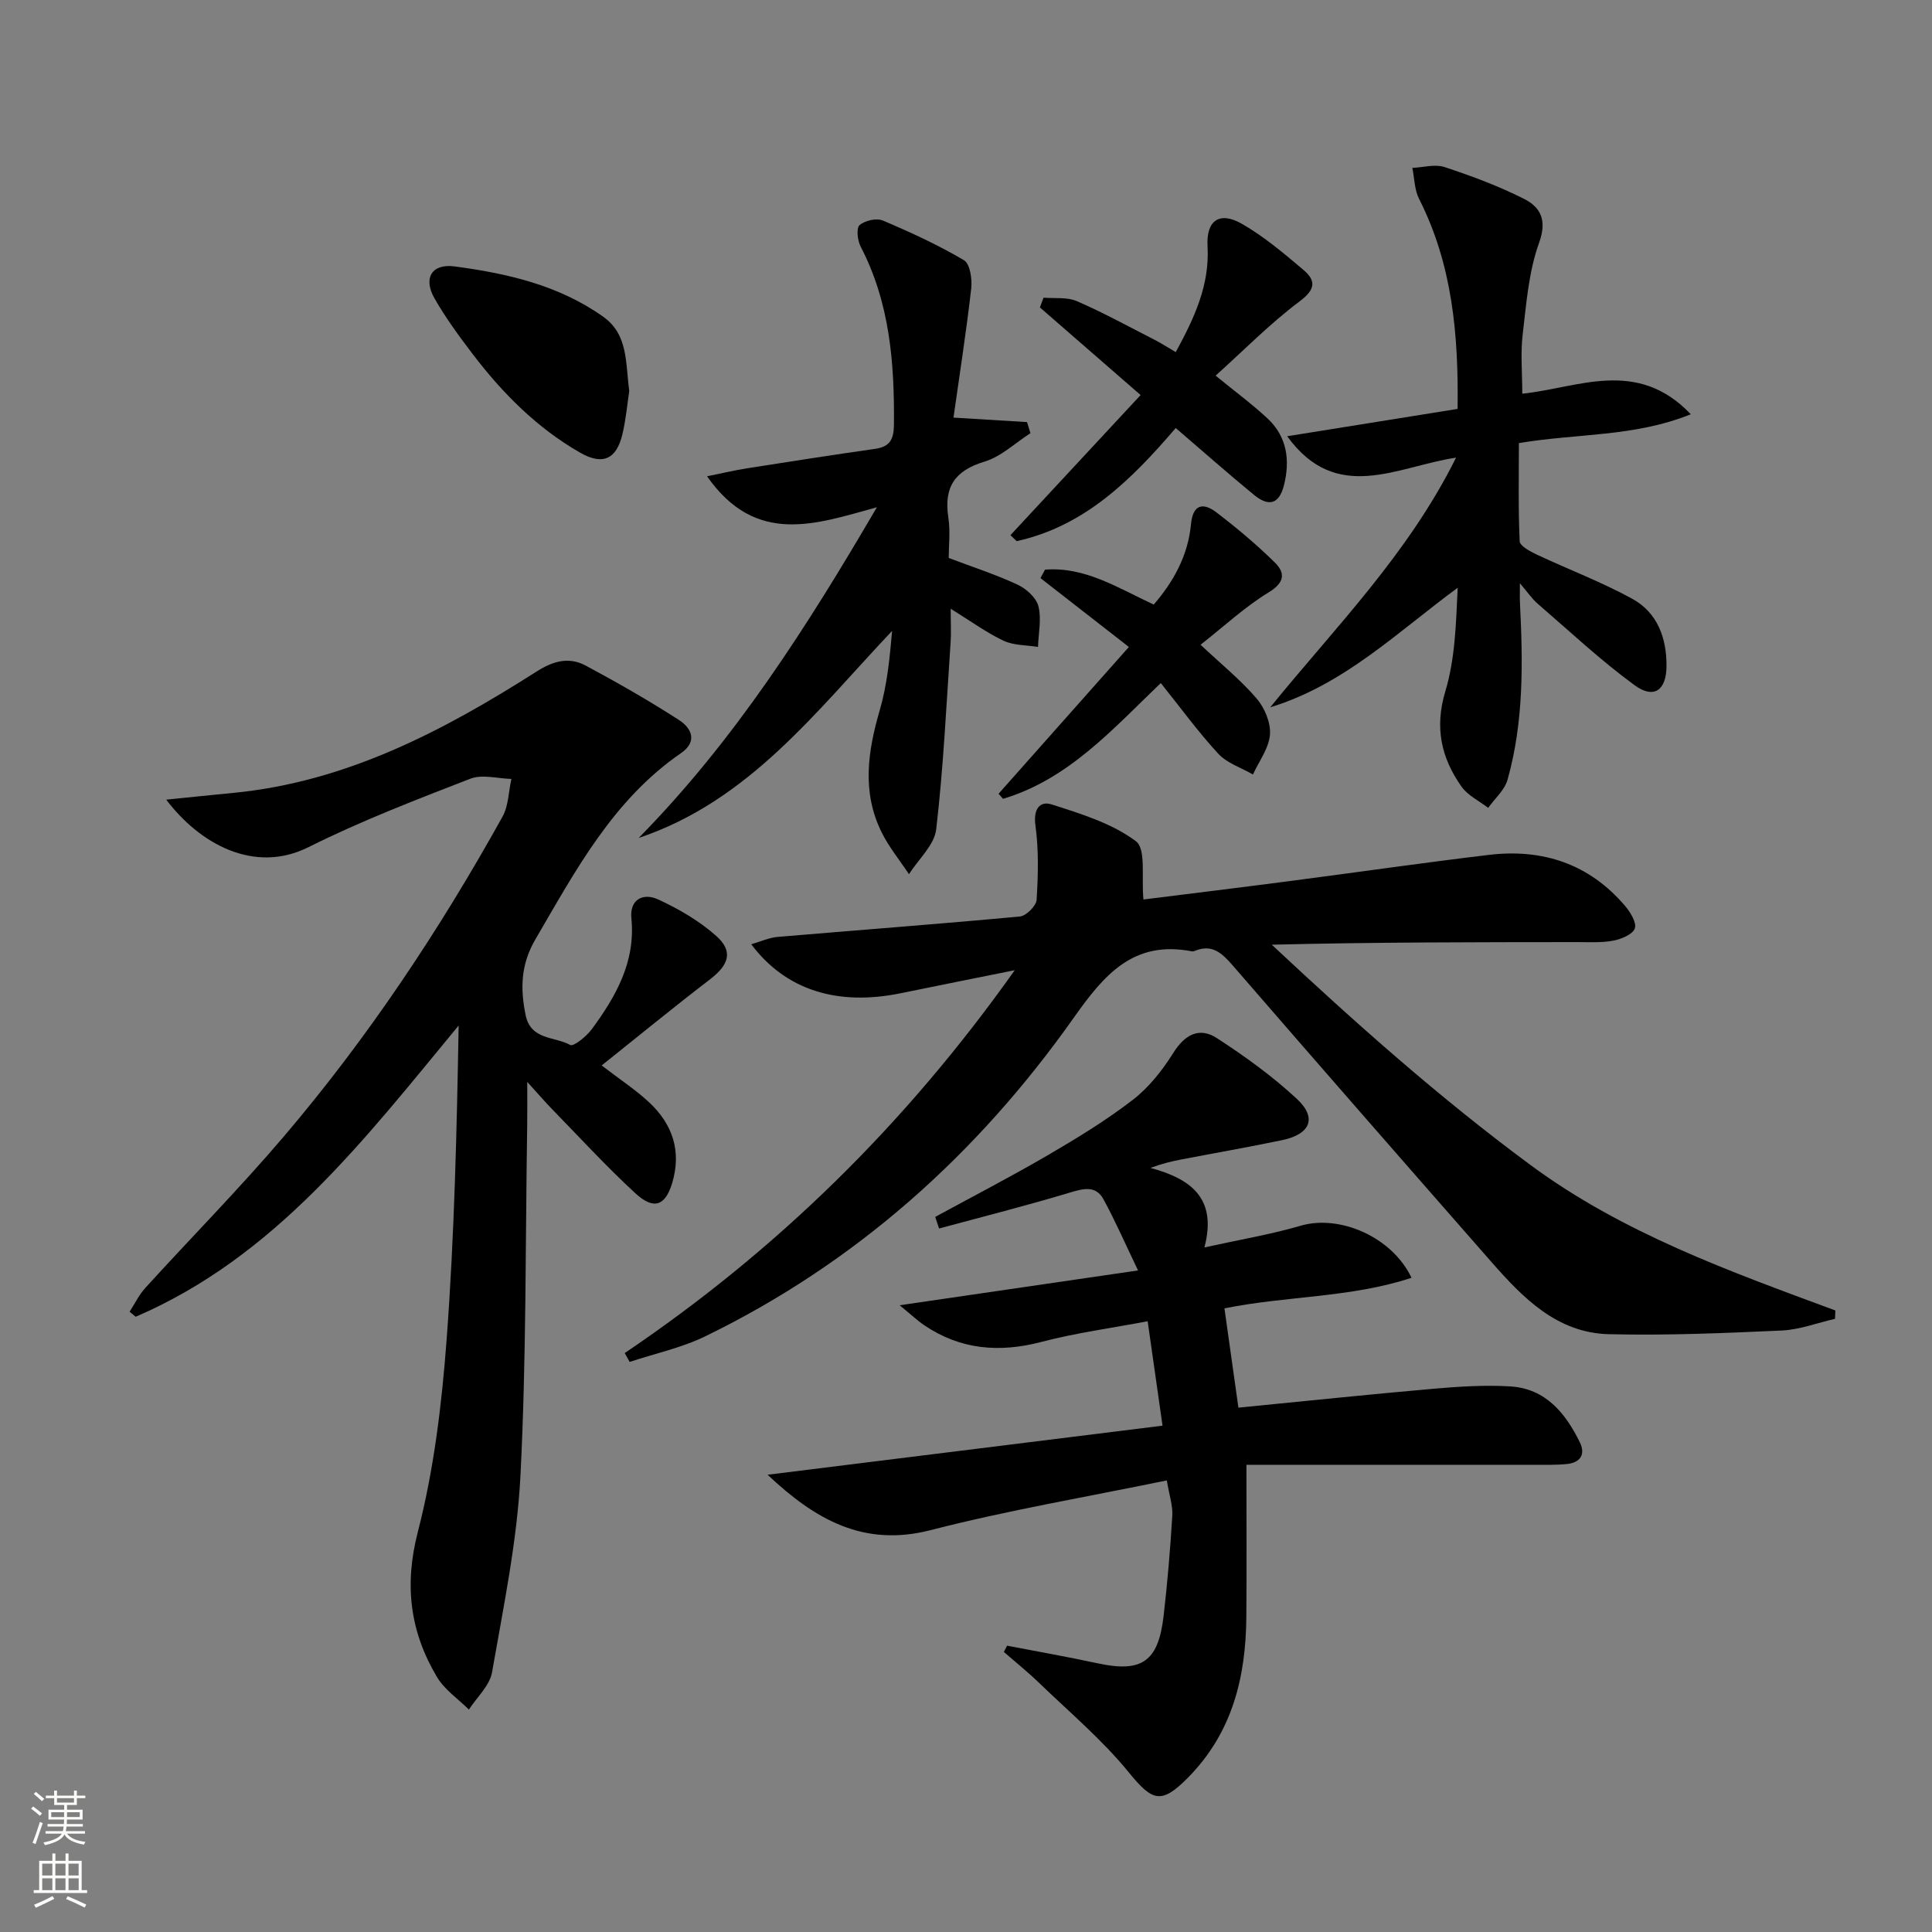
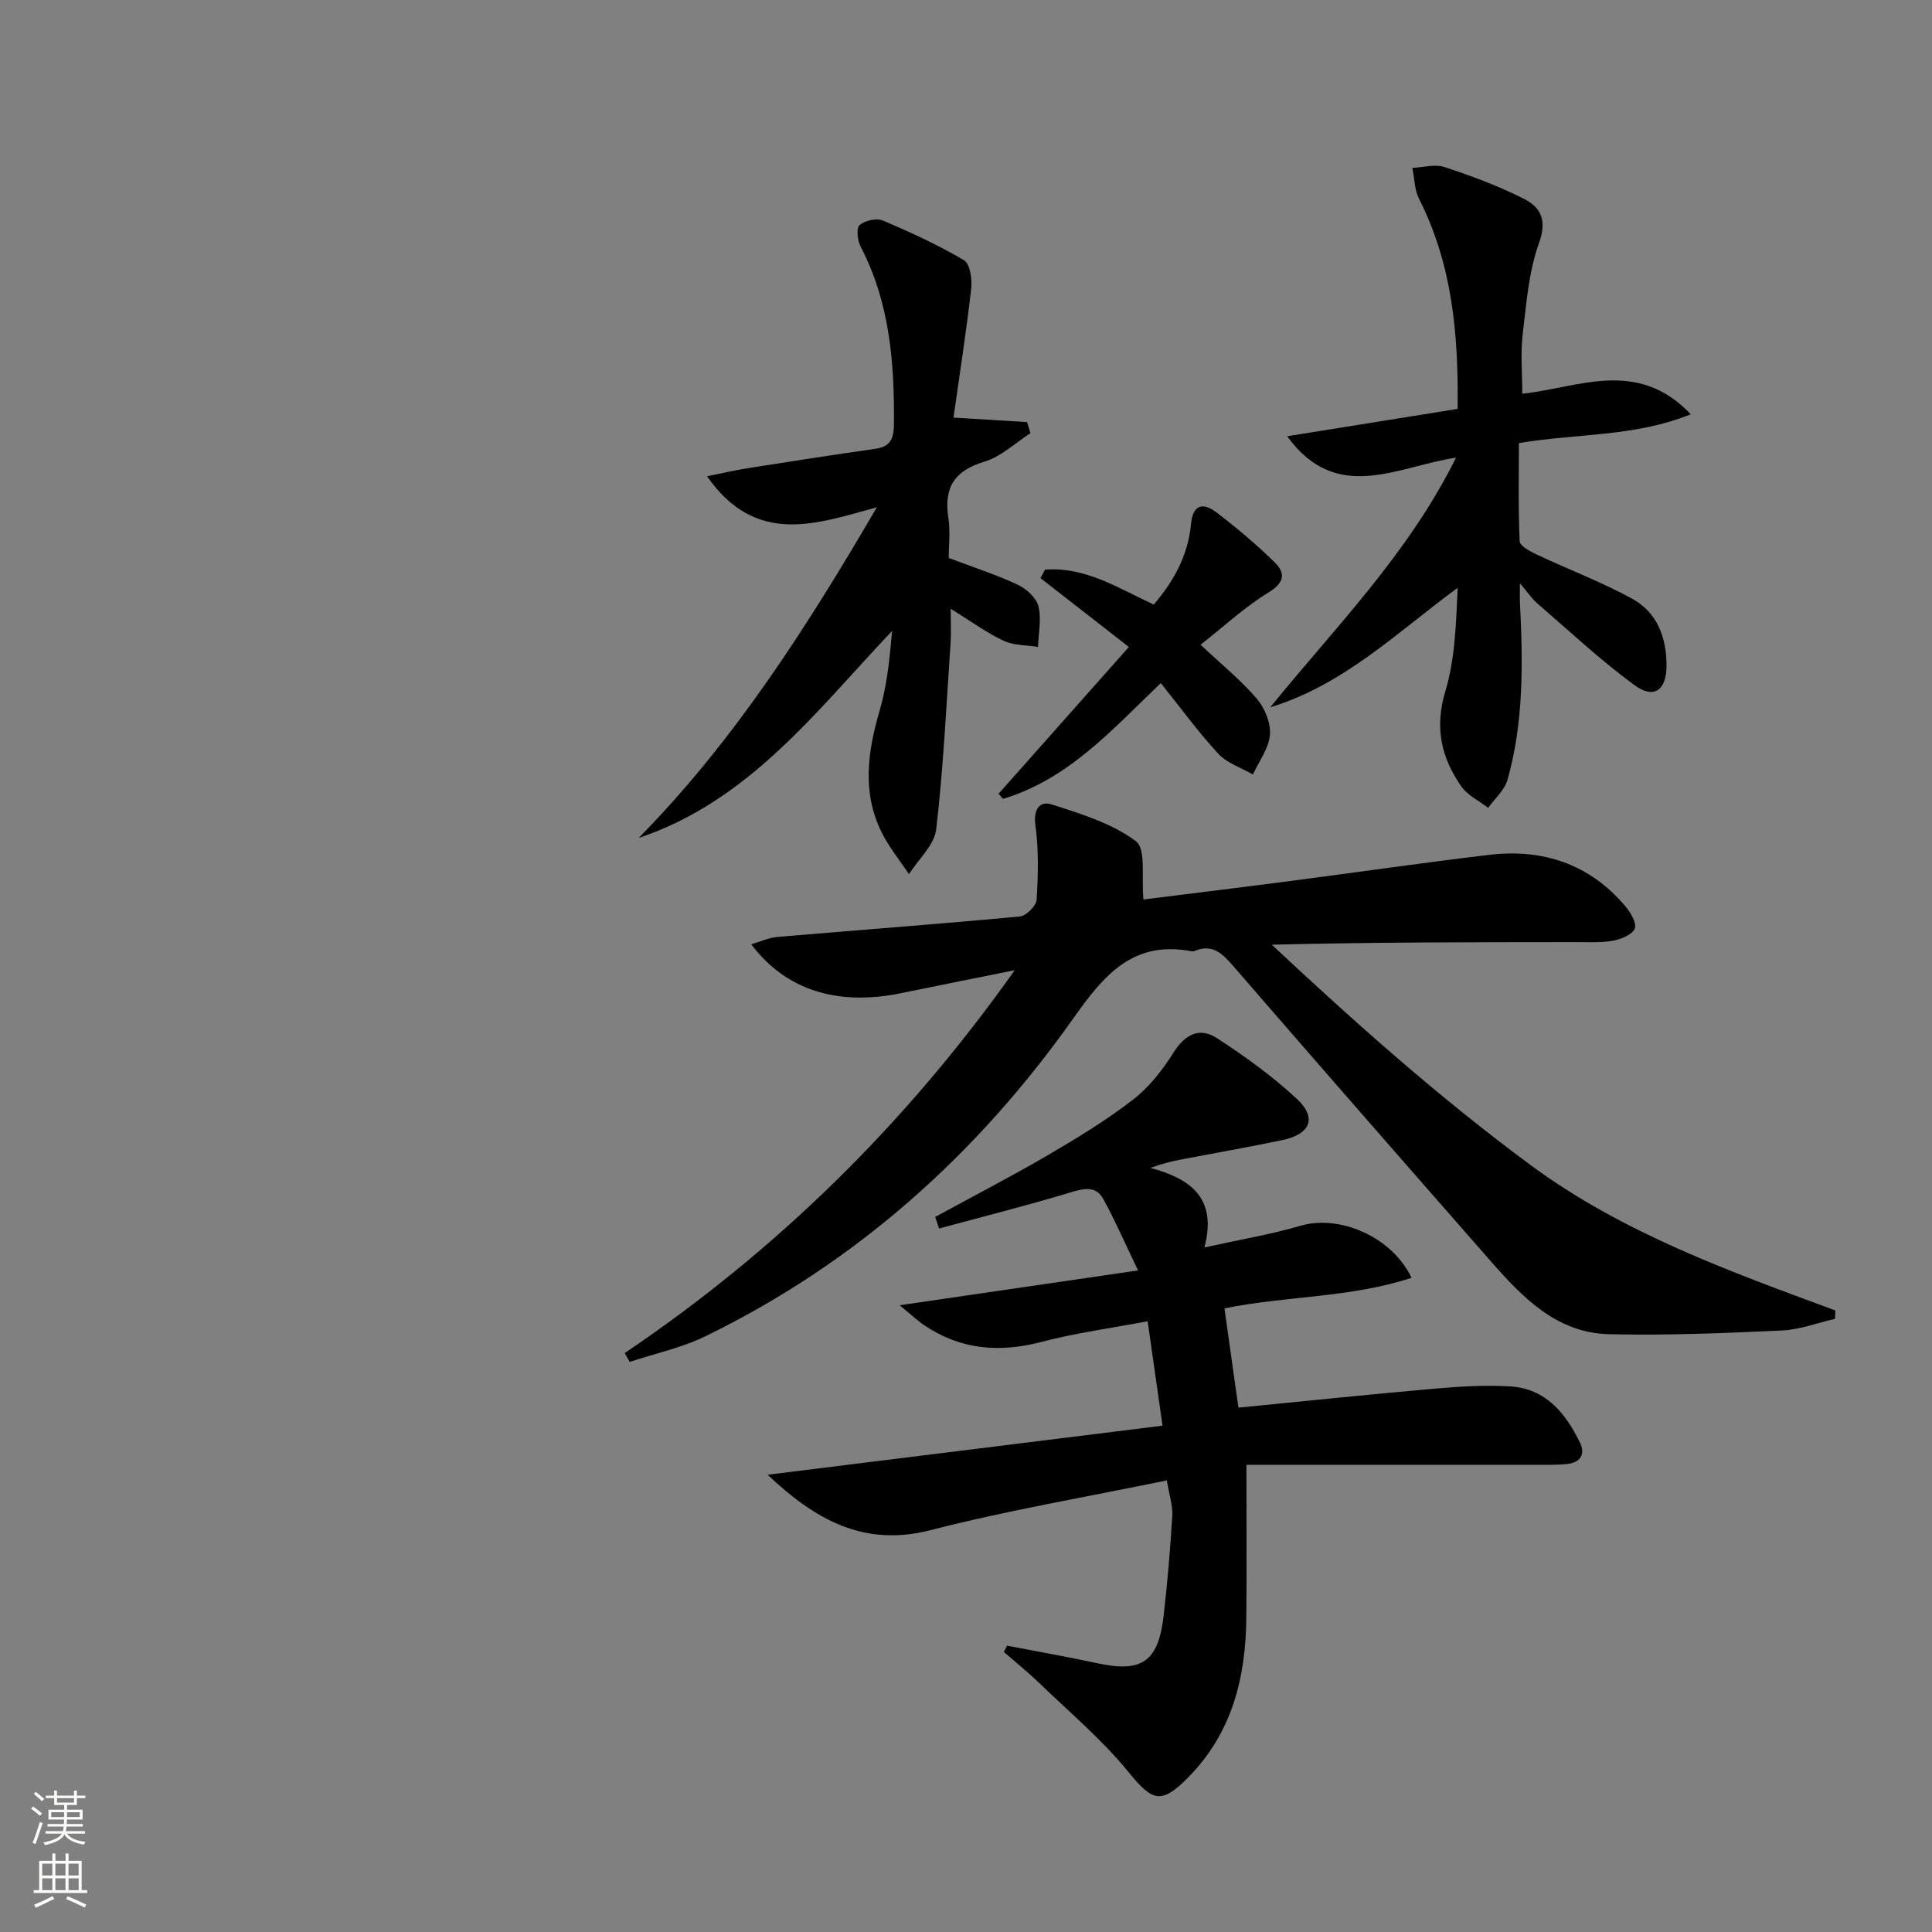
<svg xmlns="http://www.w3.org/2000/svg" enable-background="new 0 0 400 400" viewBox="0 0 400 400">
  <rect x="0" y="0" width="400" height="400" fill="#808080" stroke="none" />
  <g fill="#010000">
-     <path d="m34.42 165.56c5.14-.52 9.51-.98 13.87-1.4 23.37-2.26 43.46-12.81 62.79-25.12 3.48-2.22 6.74-3.09 10.22-1.22 6.55 3.52 13.03 7.22 19.28 11.25 2.56 1.65 3.93 4.43.41 6.86-14.09 9.7-21.81 24.29-30.13 38.53-3.05 5.22-3.16 10.16-2.04 15.7 1.06 5.22 6.05 4.41 9.24 6.19.7.39 3.39-1.8 4.49-3.3 4.99-6.79 9.06-13.94 8.17-22.93-.39-4.01 2.54-5.28 5.5-3.92 4.29 1.97 8.55 4.45 12.06 7.57 3.59 3.18 2.64 5.98-1.25 8.97-7.48 5.73-14.76 11.71-22.46 17.85 3.93 3.02 7.12 5.1 9.85 7.66 4.86 4.55 6.73 10.13 4.73 16.74-1.41 4.63-3.78 5.59-7.59 2.08-5.99-5.52-11.51-11.54-17.21-17.38-1.46-1.5-2.83-3.1-5.19-5.69 0 3.88.03 6.45-.01 9.01-.38 24.14-.17 48.31-1.39 72.41-.69 13.67-3.53 27.27-5.89 40.81-.48 2.77-3.14 5.16-4.79 7.72-2.24-2.23-5.06-4.12-6.62-6.76-5.56-9.36-6.81-18.96-3.95-30.03 3.34-12.94 4.96-26.46 5.96-39.83 1.61-21.55 2.1-43.18 2.49-65.01-19.48 23.56-37.94 47.86-66.87 60.3-.42-.35-.84-.69-1.26-1.04 1.08-1.67 1.96-3.52 3.29-4.97 9.52-10.46 19.48-20.55 28.65-31.32 17.41-20.45 32.24-42.75 45.27-66.21 1.25-2.25 1.25-5.19 1.84-7.81-2.85-.07-6.03-1-8.49-.05-11.29 4.38-22.66 8.74-33.47 14.15-11.34 5.69-22.65-.74-29.5-9.81z" />
    <path d="m129.34 280.14c31.5-21.27 58.15-47.38 80.75-79.27-8.59 1.73-16.11 3.23-23.62 4.77-13.06 2.68-23.79-.62-30.93-10.14 2-.58 3.69-1.37 5.44-1.52 16.72-1.42 33.46-2.67 50.17-4.23 1.31-.12 3.39-2.19 3.47-3.46.32-5.13.45-10.36-.25-15.43-.46-3.36.93-5.09 3.37-4.31 6.06 1.94 12.47 3.9 17.43 7.61 2.16 1.62 1.11 7.53 1.57 12.07 9.28-1.16 19.93-2.46 30.57-3.85 13.67-1.78 27.31-3.76 40.99-5.39 11.12-1.32 20.77 1.88 28.17 10.59 1.09 1.29 2.42 3.47 2 4.65-.45 1.24-2.79 2.2-4.45 2.52-2.42.46-4.97.3-7.47.3-20.97.02-41.94.01-63.24.54 17.19 16.08 34.69 31.68 53.6 45.64 19.05 14.07 41.13 21.96 63.08 30.09-.02.58-.05 1.15-.07 1.73-3.68.84-7.33 2.25-11.04 2.42-11.92.54-23.87 1.05-35.78.76-10.72-.26-17.78-7.5-24.33-14.97-17.89-20.4-35.76-40.83-53.52-61.34-2.26-2.61-4.33-4.57-7.97-3.01-.15.06-.34.09-.49.06-12.13-2.36-18.17 4.81-24.53 13.81-19.9 28.16-45.02 50.7-76.24 65.89-4.91 2.39-10.42 3.56-15.65 5.3-.34-.61-.68-1.22-1.03-1.83z" />
    <path d="m193.62 251.95c7.81-4.25 15.71-8.34 23.39-12.82 6.03-3.52 12.03-7.18 17.54-11.43 3.32-2.56 6.1-6.1 8.35-9.68 2.41-3.85 5.41-5.45 9.06-3.08 5.8 3.77 11.5 7.88 16.55 12.58 4.22 3.93 2.8 7.31-3.04 8.53-6.98 1.46-14.02 2.68-21.02 4.03-1.94.37-3.86.84-6.26 1.72 8.09 2.21 13.92 6.06 11.17 16.47 7.52-1.66 13.84-2.71 19.94-4.5 7.98-2.33 18.84 2.21 22.94 10.78-12.58 4.16-25.8 3.72-38.73 6.33.96 6.84 1.89 13.49 2.89 20.56 13.65-1.34 26.99-2.74 40.35-3.91 5.29-.46 10.65-.81 15.93-.49 7.29.44 11.42 5.49 14.4 11.56 1.26 2.58.05 4.24-2.69 4.51-2.31.23-4.65.16-6.98.16-19.6.01-39.21.01-59.35.01 0 11.3.07 21.4-.02 31.5-.1 12.5-2.91 23.99-12.09 33.27-5.51 5.57-7.34 4.93-12.24-1.09-5.5-6.76-12.29-12.47-18.6-18.56-2.32-2.24-4.84-4.26-7.27-6.38.22-.43.44-.86.66-1.3 6.24 1.2 12.5 2.3 18.71 3.64 9.17 1.99 12.6-.3 13.7-9.78.8-6.9 1.38-13.83 1.8-20.76.13-2.07-.62-4.2-1.13-7.32-16.56 3.42-32.91 6.18-48.91 10.3-13.9 3.58-23.97-2.25-33.75-11.47 27.09-3.36 54.18-6.73 81.77-10.16-1.08-7.61-2.01-14.11-3.08-21.62-7.5 1.42-14.85 2.4-21.96 4.27-8.73 2.29-16.77 1.64-24.29-3.44-1.44-.97-2.72-2.2-5.09-4.14 16.82-2.46 32.38-4.73 49.35-7.21-2.75-5.73-4.75-10.33-7.15-14.72-1.59-2.91-4.1-2.26-6.96-1.4-8.96 2.7-18.04 4.99-27.08 7.44-.27-.8-.54-1.6-.81-2.4z" />
    <path d="m262.99 146.44c13.37-16.49 28.48-31.59 38.47-51.69-12.2 1.82-24.72 9.71-34.96-4.43 11.94-1.92 23.42-3.76 35.28-5.66.2-15.31-1.06-29.85-7.97-43.47-.96-1.89-.96-4.28-1.4-6.43 2.24-.1 4.68-.82 6.67-.17 5.63 1.86 11.25 3.94 16.52 6.62 3.37 1.72 4.74 4.38 3.05 9.06-2.16 5.98-2.64 12.61-3.4 19.02-.46 3.87-.08 7.85-.08 12.22 11.42-1.15 23.73-7.51 34.89 4.26-11.74 4.73-23.61 3.94-35.59 5.97 0 6.76-.15 13.55.16 20.31.04.98 2.15 2.11 3.5 2.75 6.59 3.1 13.45 5.68 19.81 9.17 5.21 2.86 7.14 8.12 7.09 13.98-.04 4.96-2.6 6.84-6.6 3.92-7.06-5.16-13.49-11.2-20.13-16.93-1.1-.95-1.93-2.21-3.62-4.18 0 2.01-.04 3.04.01 4.07.62 12.31.81 24.61-2.57 36.61-.6 2.14-2.64 3.89-4.01 5.82-1.87-1.45-4.23-2.56-5.53-4.41-4.19-5.95-5.6-12.21-3.34-19.72 2.03-6.73 2.21-14.01 2.56-21.44-12.49 9.17-23.49 20.07-38.81 24.75z" />
    <path d="m181.55 105.02c-12.52 3.44-25.02 8.11-35.16-6.41 3.23-.65 5.73-1.25 8.26-1.65 8.84-1.39 17.68-2.77 26.53-4.03 3.1-.44 3.87-2 3.9-5.02.12-12.77-.85-25.25-6.9-36.87-.65-1.26-.93-3.81-.21-4.43 1.1-.96 3.51-1.51 4.82-.95 5.74 2.43 11.44 5.06 16.8 8.22 1.25.74 1.71 3.92 1.49 5.86-1.01 8.86-2.39 17.67-3.67 26.72 5.69.35 10.46.64 15.23.93.23.77.47 1.54.7 2.3-3.15 2.02-6.07 4.85-9.52 5.89-6.19 1.86-8.42 5.31-7.48 11.55.44 2.91.08 5.94.08 8.39 5.15 1.95 9.84 3.46 14.26 5.53 1.8.84 3.86 2.69 4.31 4.46.67 2.63.01 5.6-.08 8.43-2.39-.39-5.02-.29-7.13-1.28-3.55-1.68-6.78-4.05-10.95-6.63 0 2.96.12 5.01-.02 7.03-.88 12.89-1.48 25.82-2.98 38.64-.38 3.27-3.68 6.2-5.64 9.29-1.93-2.91-4.19-5.66-5.71-8.77-4.06-8.29-2.82-16.68-.33-25.21 1.52-5.2 2.05-10.7 2.55-16.39-15.7 16.58-29.58 35.19-52.47 42.87 19.89-20.21 34.93-43.84 49.32-68.47z" />
-     <path d="m236.15 81.79c-7.17-6.24-14.01-12.19-20.85-18.14.25-.67.5-1.35.75-2.02 2.31.2 4.87-.16 6.88.71 5.47 2.37 10.73 5.26 16.05 7.98 1.45.74 2.83 1.64 4.45 2.58 3.83-7.05 7.04-13.83 6.58-21.92-.3-5.38 2.49-7.28 7.11-4.64 4.56 2.61 8.67 6.1 12.71 9.51 2.62 2.21 2.61 4.03-.75 6.54-6.18 4.63-11.64 10.21-17.4 15.38 4.13 3.38 7.62 5.95 10.76 8.88 4.06 3.79 4.69 8.72 3.38 13.85-.98 3.83-3.08 4.5-6.17 1.98-5.4-4.43-10.63-9.06-16.23-13.86-9.12 10.64-18.79 20.3-32.93 23.42-.43-.41-.86-.83-1.29-1.24 8.98-9.66 17.95-19.32 26.95-29.01z" />
    <path d="m216.36 117.94c8.26-.65 15.02 3.75 22.51 7.23 4.1-4.75 7.1-10.15 7.71-16.63.38-4.1 2.49-4.58 5.26-2.46 4.21 3.21 8.29 6.64 12.06 10.34 2.22 2.17 2.14 4.16-1.23 6.22-4.9 2.98-9.18 6.98-14.11 10.85 4.32 4.05 8.32 7.29 11.61 11.13 1.66 1.93 2.96 5.03 2.76 7.48-.22 2.82-2.27 5.5-3.52 8.25-2.43-1.4-5.36-2.34-7.18-4.3-4.16-4.5-7.78-9.49-11.9-14.63-9.81 9.37-19.02 19.89-32.66 23.97-.31-.35-.62-.7-.93-1.05 8.85-9.97 17.7-19.94 26.98-30.39-6.48-5.05-12.39-9.66-18.3-14.26.31-.6.62-1.18.94-1.75z" />
-     <path d="m130.28 80.95c-.41 2.72-.69 5.88-1.41 8.93-1.24 5.23-4.09 6.52-8.8 3.82-8.93-5.13-16.06-12.32-22.25-20.45-2.81-3.69-5.58-7.47-7.87-11.49-2.38-4.18-.56-7.23 4.17-6.6 10.89 1.45 21.6 3.88 30.8 10.44 5.17 3.68 4.57 9.55 5.36 15.35z" />
+     <path d="m130.28 80.95z" />
  </g>
  <path d="m6.44 374.46.42-.45c.65.47 1.27.95 1.85 1.44l-.45.49c-.65-.56-1.25-1.06-1.82-1.48m.93 7.33-.63-.26c.55-1.36 1.05-2.8 1.52-4.33.19.1.38.19.59.27-.46 1.29-.95 2.73-1.48 4.32m-.38-10.38.44-.42c.43.34 1.01.82 1.74 1.44l-.49.49c-.53-.51-1.09-1.01-1.69-1.51m2.5.35h1.72v-1.04h.59v1.04h3.52v-1.04h.59v1.04h1.75v.53h-1.75v1.42h-2.03v.97h3.22v2.03h-3.24c0 .35-.01.66-.03.93h3.32v.53h-3.37c-.03.27-.08.58-.15.94h3.96v.53h-3.71c.67.92 1.93 1.48 3.79 1.68-.13.24-.23.44-.29.59-2.13-.38-3.48-1.08-4.04-2.12-.43.97-1.77 1.72-4.03 2.23-.09-.19-.2-.37-.33-.55 2.1-.42 3.37-1.03 3.81-1.83h-3.36v-.53h3.58c.08-.29.13-.61.16-.94h-3.33v-.53h3.39c.02-.27.04-.58.04-.93h-3.23v-2.03h3.25v-.97h-2.07v-1.42h-1.73zm1.12 3.44v1h2.65c.01-.3.02-.44.01-.4v-.25-.35zm1.19-2h3.52v-.91h-3.52zm4.71 2h-2.63v.59c0 .15-.01.28-.01.4h2.64z" fill="#fbfcfa" />
  <path d="m13.56 383.74h.63v1.52h2.72v6.07h1.13v.6h-11.06v-.6h1.13v-6.07h2.73v-1.52h.63v1.52h2.1v-1.52zm-2.69 8.83.38.56c-1.24.63-2.53 1.25-3.85 1.85-.1-.21-.21-.42-.34-.63 1.36-.55 2.63-1.15 3.81-1.78m-2.13-4.27h2.1v-2.45h-2.1zm0 3.04h2.1v-2.46h-2.1zm2.72-3.04h2.1v-2.45h-2.1zm0 3.04h2.1v-2.46h-2.1zm6.07 3.6c-1.41-.71-2.7-1.3-3.86-1.78l.35-.56c1.45.62 2.75 1.19 3.84 1.72zm-1.25-9.09h-2.1v2.45h2.1zm-2.09 5.49h2.1v-2.46h-2.1z" fill="#fbfcfa" />
</svg>